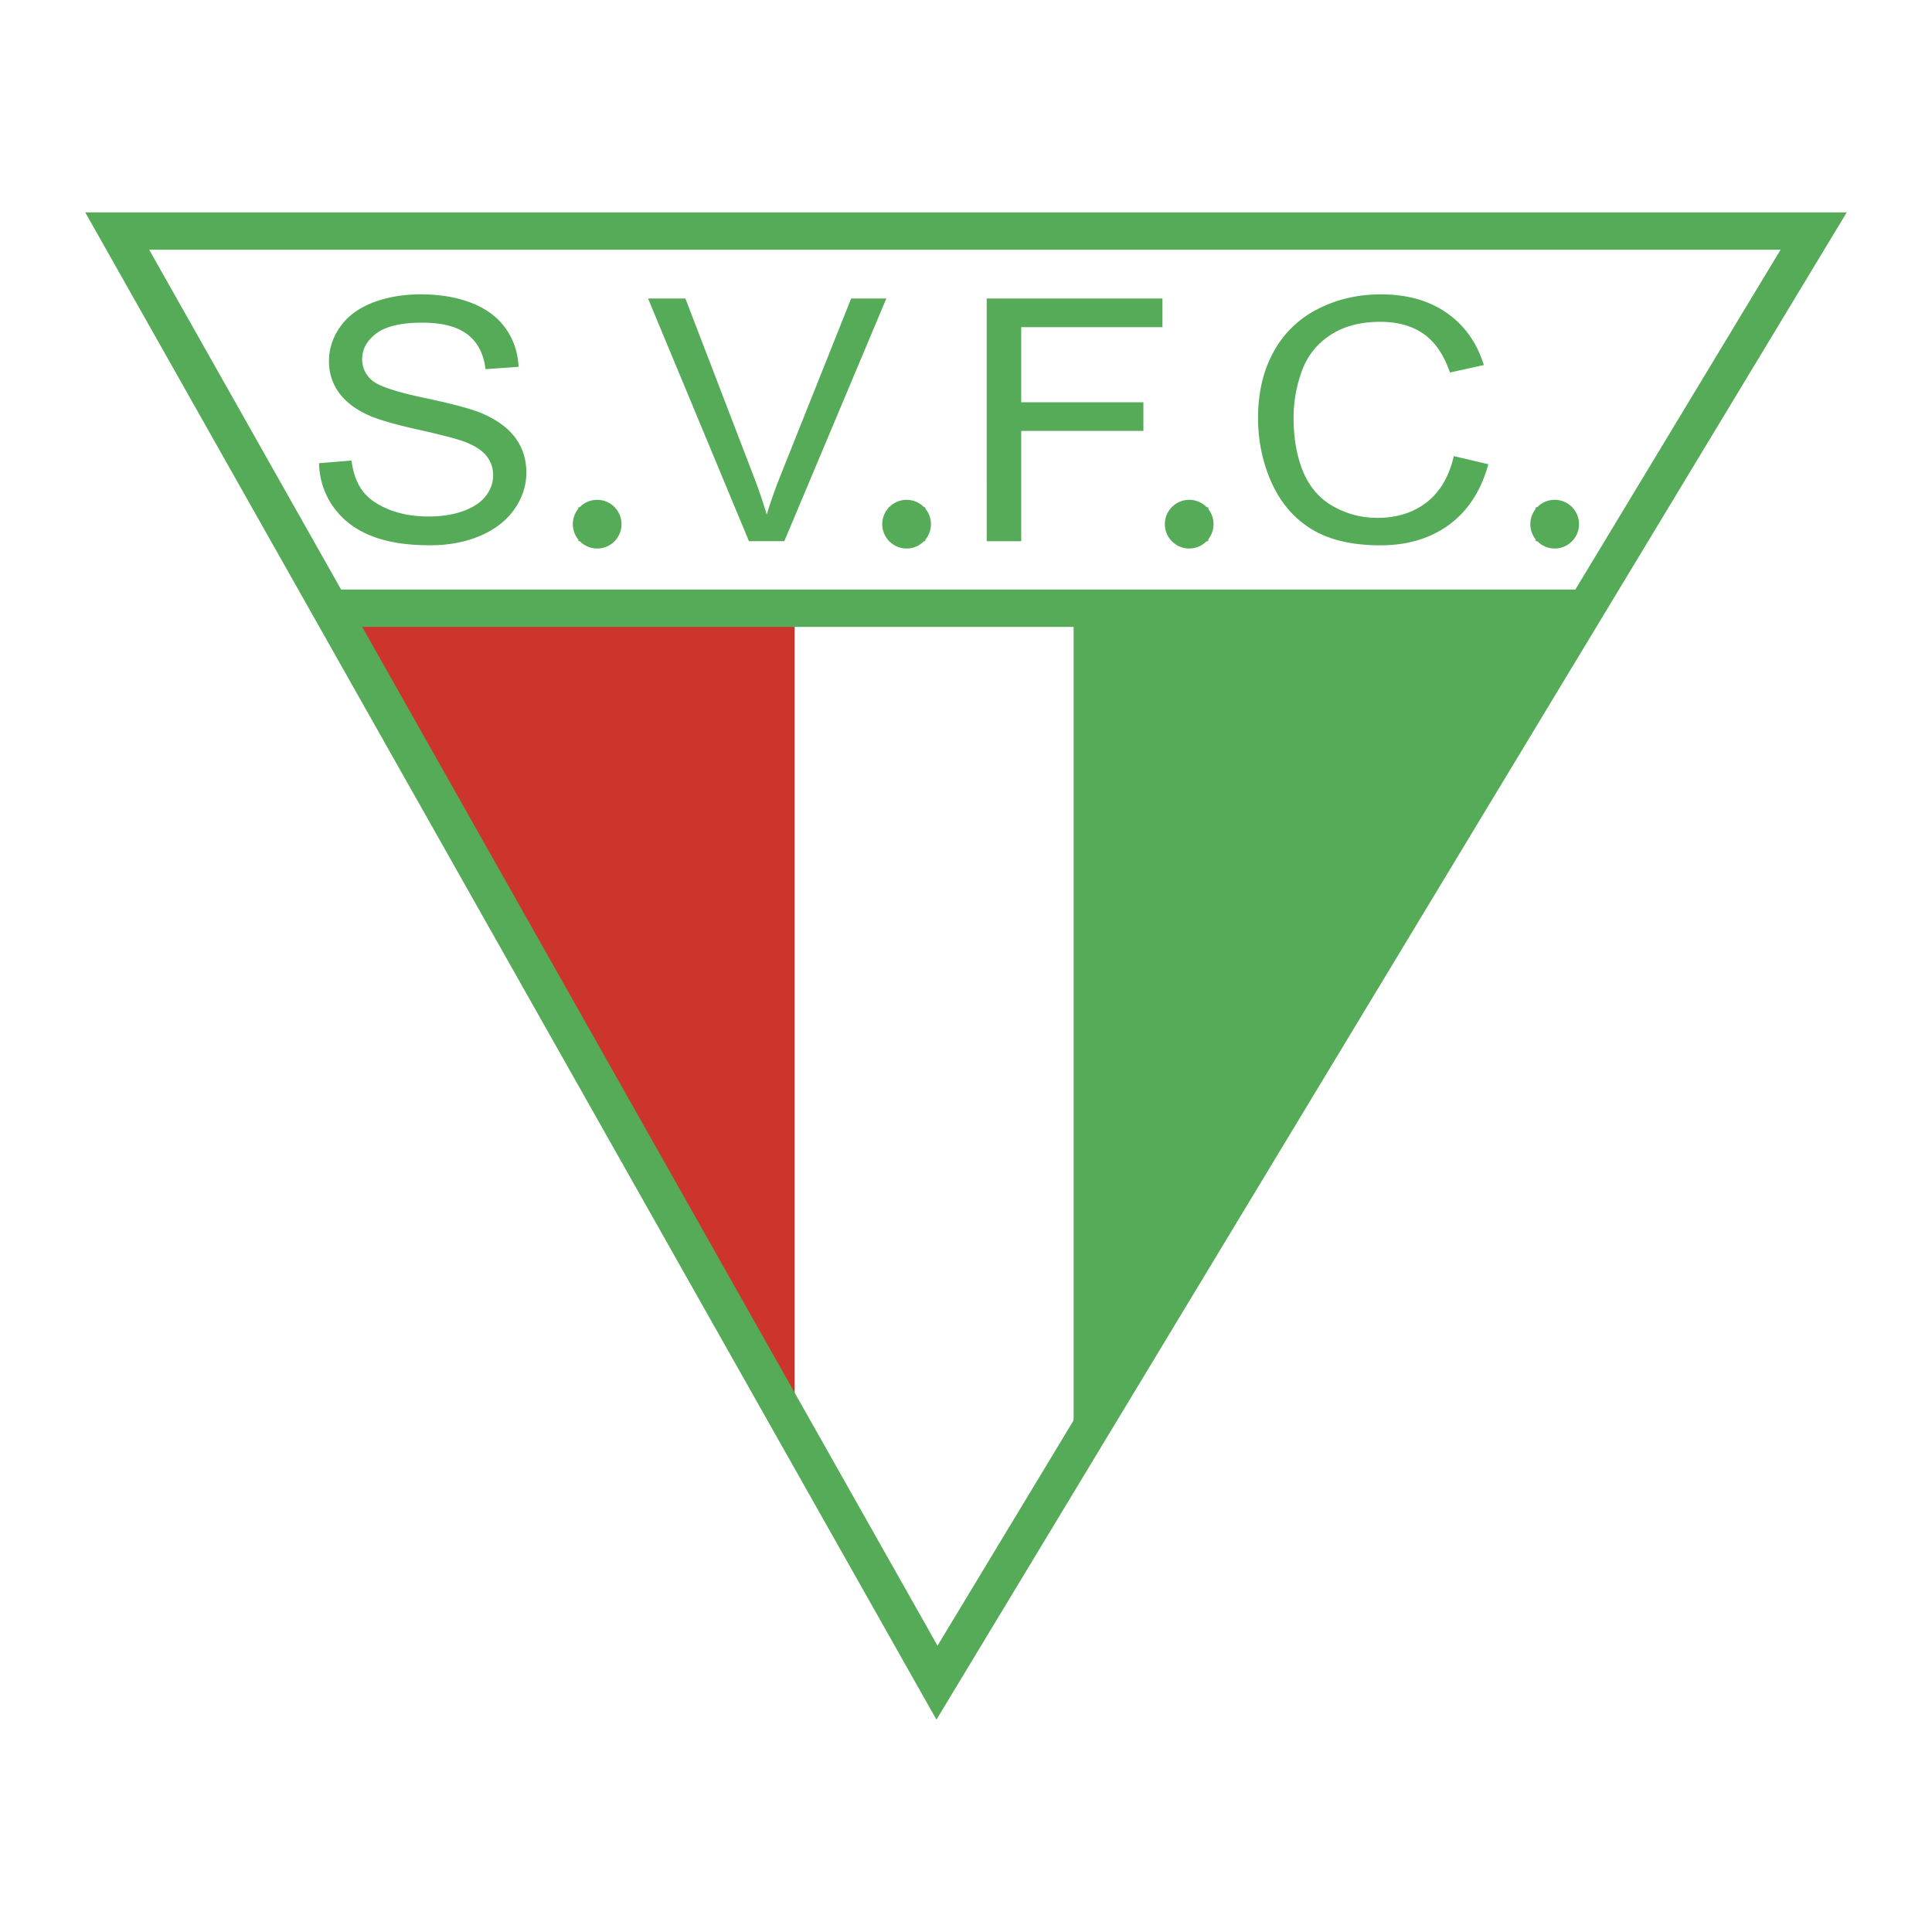
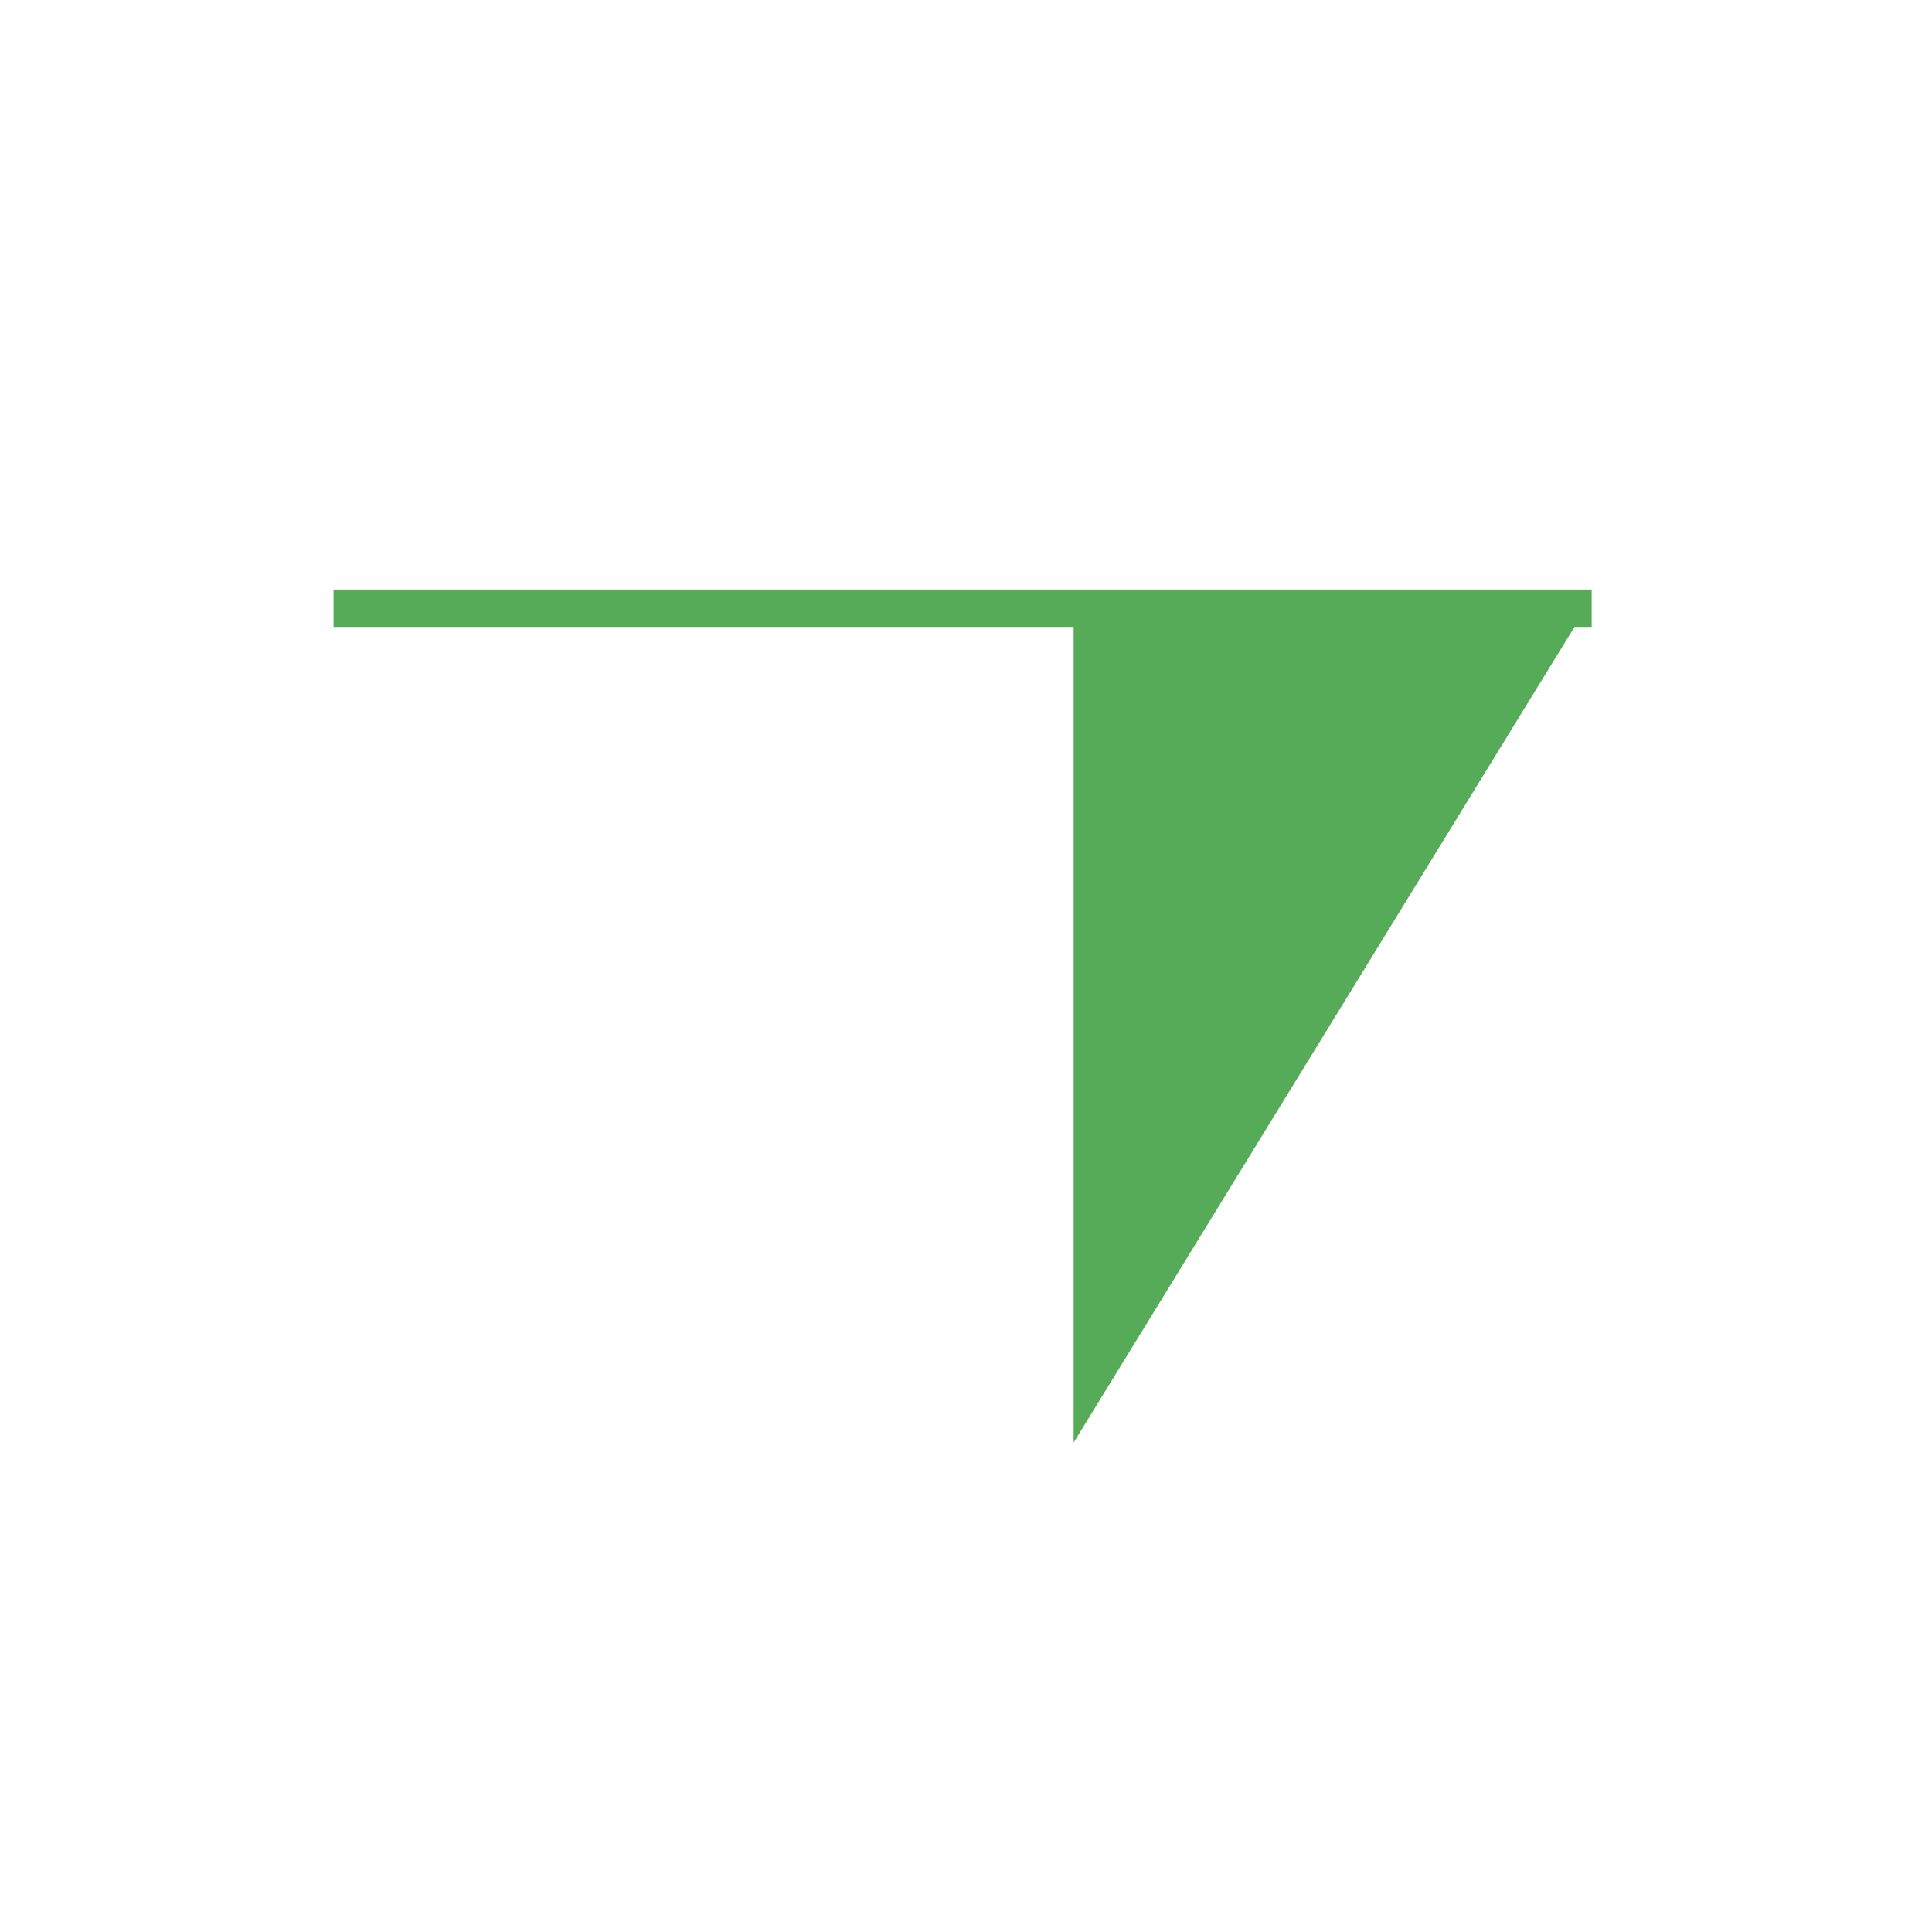
<svg xmlns="http://www.w3.org/2000/svg" width="2500" height="2500" viewBox="0 0 192.756 192.756">
-   <path fill-rule="evenodd" clip-rule="evenodd" fill="#fff" d="M0 0h192.756v192.756H0V0z" />
-   <path fill-rule="evenodd" clip-rule="evenodd" fill="#cd352c" d="M33.277 60.683l46.007 82.678V60.683H33.277z" />
  <path fill-rule="evenodd" clip-rule="evenodd" fill="#55ab57" d="M107.115 60.683v83.249l51.117-83.249h-51.117z" />
  <path fill="#55ab57" d="M33.277 58.819h125.524v3.728H33.277v-3.728z" />
-   <path d="M14.884 24.914L93.536 164.19 177.65 24.914H14.884zm76.975 143.875L10.07 23.96l-1.566-2.774h175.748l-1.705 2.825L95.078 168.84l-1.648 2.73-1.571-2.781z" fill="#55ab57" />
-   <path d="M31.829 46.214l3.243-.265c.151 1.211.509 2.204 1.071 2.982.563.778 1.434 1.404 2.614 1.883 1.18.479 2.511.716 3.987.716 1.313 0 2.469-.18 3.473-.541 1.004-.366 1.755-.863 2.245-1.494.49-.637.738-1.325.738-2.075 0-.761-.236-1.42-.714-1.991-.472-.569-1.252-1.042-2.335-1.426-.702-.253-2.239-.648-4.629-1.184-2.384-.536-4.061-1.037-5.016-1.511-1.241-.604-2.167-1.359-2.777-2.255-.605-.896-.908-1.9-.908-3.017 0-1.218.37-2.361 1.114-3.422.744-1.065 1.833-1.872 3.261-2.424 1.435-.547 3.02-.823 4.769-.823 1.93 0 3.624.288 5.101.868 1.47.575 2.602 1.426 3.395 2.548.787 1.122 1.216 2.396 1.276 3.817l-3.297.231c-.182-1.528-.781-2.689-1.803-3.467-1.022-.784-2.529-1.172-4.526-1.172-2.082 0-3.594.355-4.55 1.065-.95.71-1.428 1.567-1.428 2.565 0 .874.339 1.59 1.01 2.148.667.563 2.391 1.139 5.187 1.725 2.795.592 4.713 1.105 5.754 1.545 1.513.654 2.632 1.477 3.353 2.47.72.997 1.077 2.148 1.077 3.444 0 1.291-.394 2.503-1.186 3.642-.793 1.138-1.931 2.024-3.413 2.661-1.482.632-3.152.947-5.004.947-2.354 0-4.326-.315-5.912-.958-1.591-.637-2.837-1.595-3.745-2.88-.905-1.279-1.383-2.733-1.425-4.352zm25.879 7.78v-3.388h3.637v3.388h-3.637zm17.016 0L64.655 29.78h3.727l6.753 17.59a51.886 51.886 0 0 1 1.362 3.963 49.54 49.54 0 0 1 1.404-3.963l7.019-17.59h3.51L78.251 53.994h-3.527zm13.953 0v-3.388h3.637v3.388h-3.637zm9.766 0V29.78h17.535v2.859h-14.092v7.498h12.191v2.858h-12.191v11h-3.443v-.001zm18.473 0v-3.388h3.637v3.388h-3.637zm28.131-8.49l3.443.812c-.719 2.627-2.02 4.634-3.891 6.021-1.875 1.381-4.162 2.069-6.873 2.069-2.803 0-5.078-.53-6.832-1.59-1.754-1.065-3.092-2.604-4.006-4.617-.914-2.019-1.373-4.183-1.373-6.495 0-2.521.514-4.719 1.549-6.596a10.259 10.259 0 0 1 4.418-4.279c1.906-.975 4.006-1.46 6.299-1.46 2.602 0 4.785.614 6.559 1.85 1.773 1.234 3.008 2.965 3.703 5.203l-3.383.744c-.605-1.765-1.477-3.044-2.625-3.851-1.145-.806-2.584-1.206-4.326-1.206-1.998 0-3.662.445-5.006 1.336-1.342.896-2.287 2.092-2.824 3.597-.545 1.5-.818 3.05-.818 4.646 0 2.063.322 3.856.963 5.396.646 1.533 1.646 2.684 3.008 3.444a8.885 8.885 0 0 0 4.416 1.139c1.924 0 3.553-.518 4.891-1.55 1.335-1.039 2.237-2.578 2.708-4.613zm8.176 8.49v-3.388h3.637v3.388h-3.637z" fill-rule="evenodd" clip-rule="evenodd" fill="#55ab57" />
-   <path d="M59.58 49.865c1.339 0 2.431 1.092 2.431 2.431s-1.092 2.431-2.431 2.431-2.431-1.092-2.431-2.431 1.092-2.431 2.431-2.431zM90.451 49.865c1.339 0 2.431 1.092 2.431 2.431s-1.092 2.431-2.431 2.431-2.431-1.092-2.431-2.431 1.092-2.431 2.431-2.431zM118.648 49.865c1.338 0 2.43 1.092 2.43 2.431s-1.092 2.431-2.43 2.431c-1.34 0-2.432-1.092-2.432-2.431s1.093-2.431 2.432-2.431zM155.109 49.865c1.34 0 2.432 1.092 2.432 2.431s-1.092 2.431-2.432 2.431c-1.338 0-2.43-1.092-2.43-2.431s1.092-2.431 2.43-2.431z" fill-rule="evenodd" clip-rule="evenodd" fill="#55ab57" />
</svg>